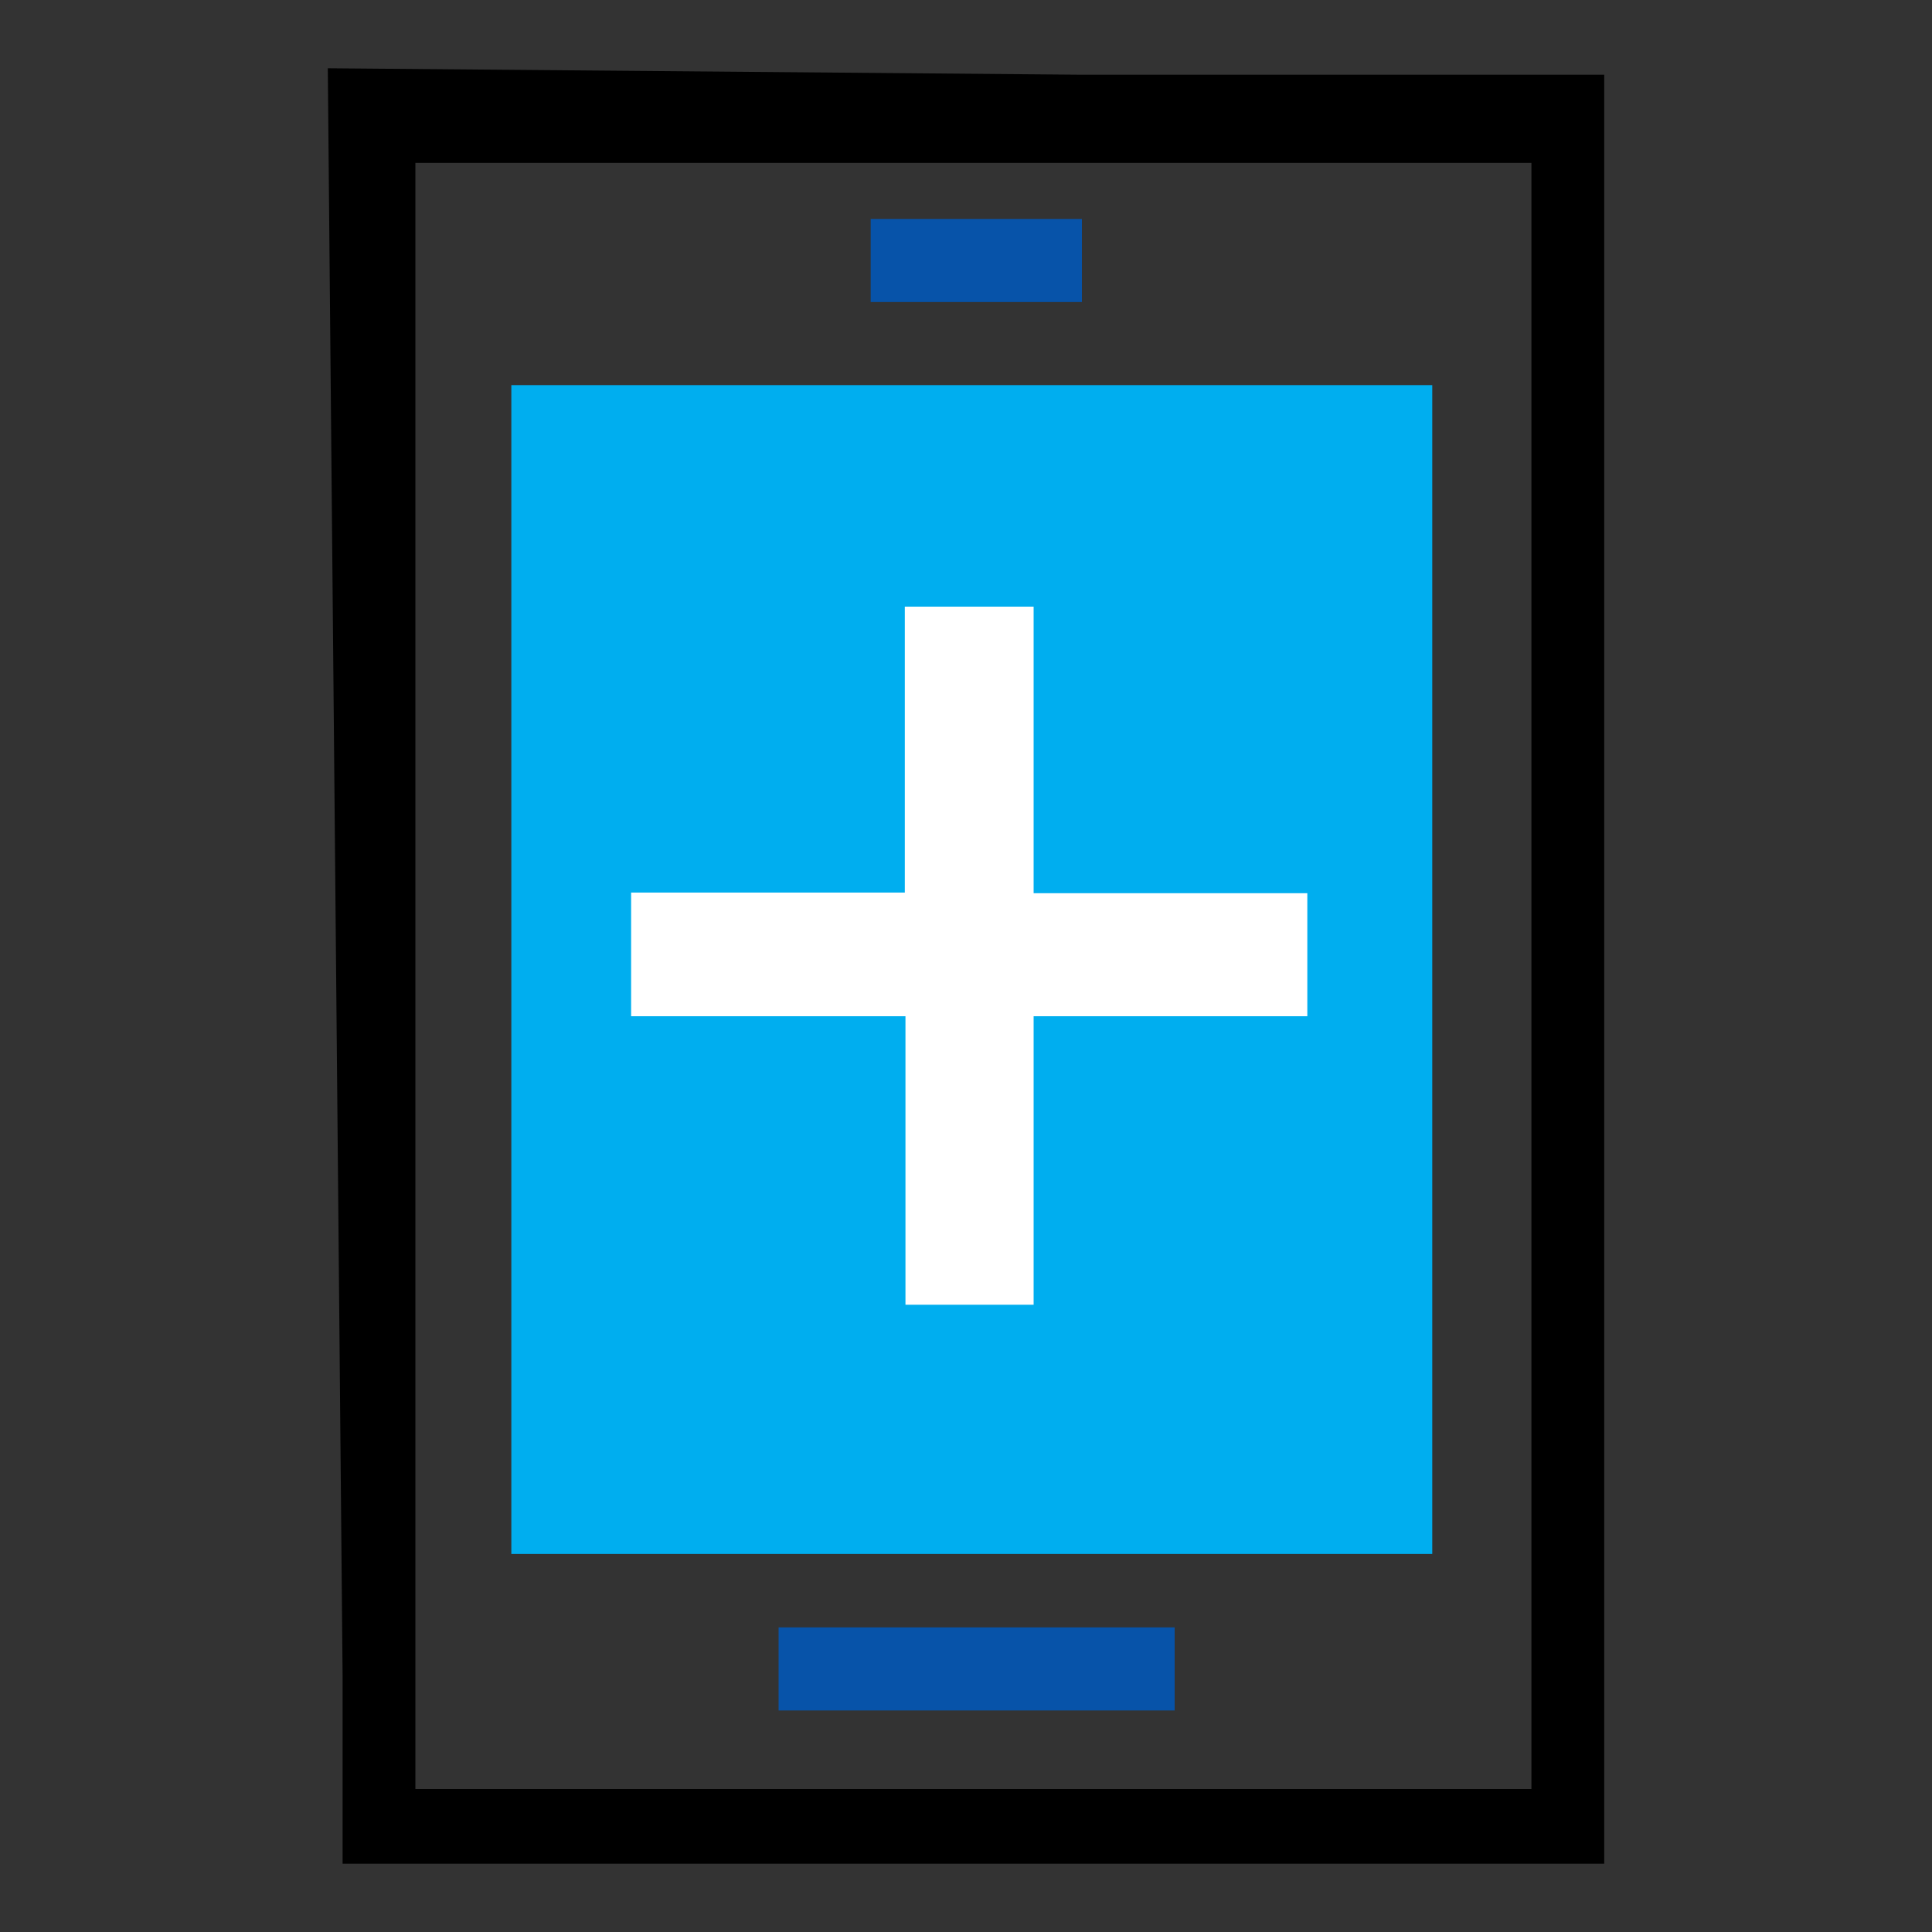
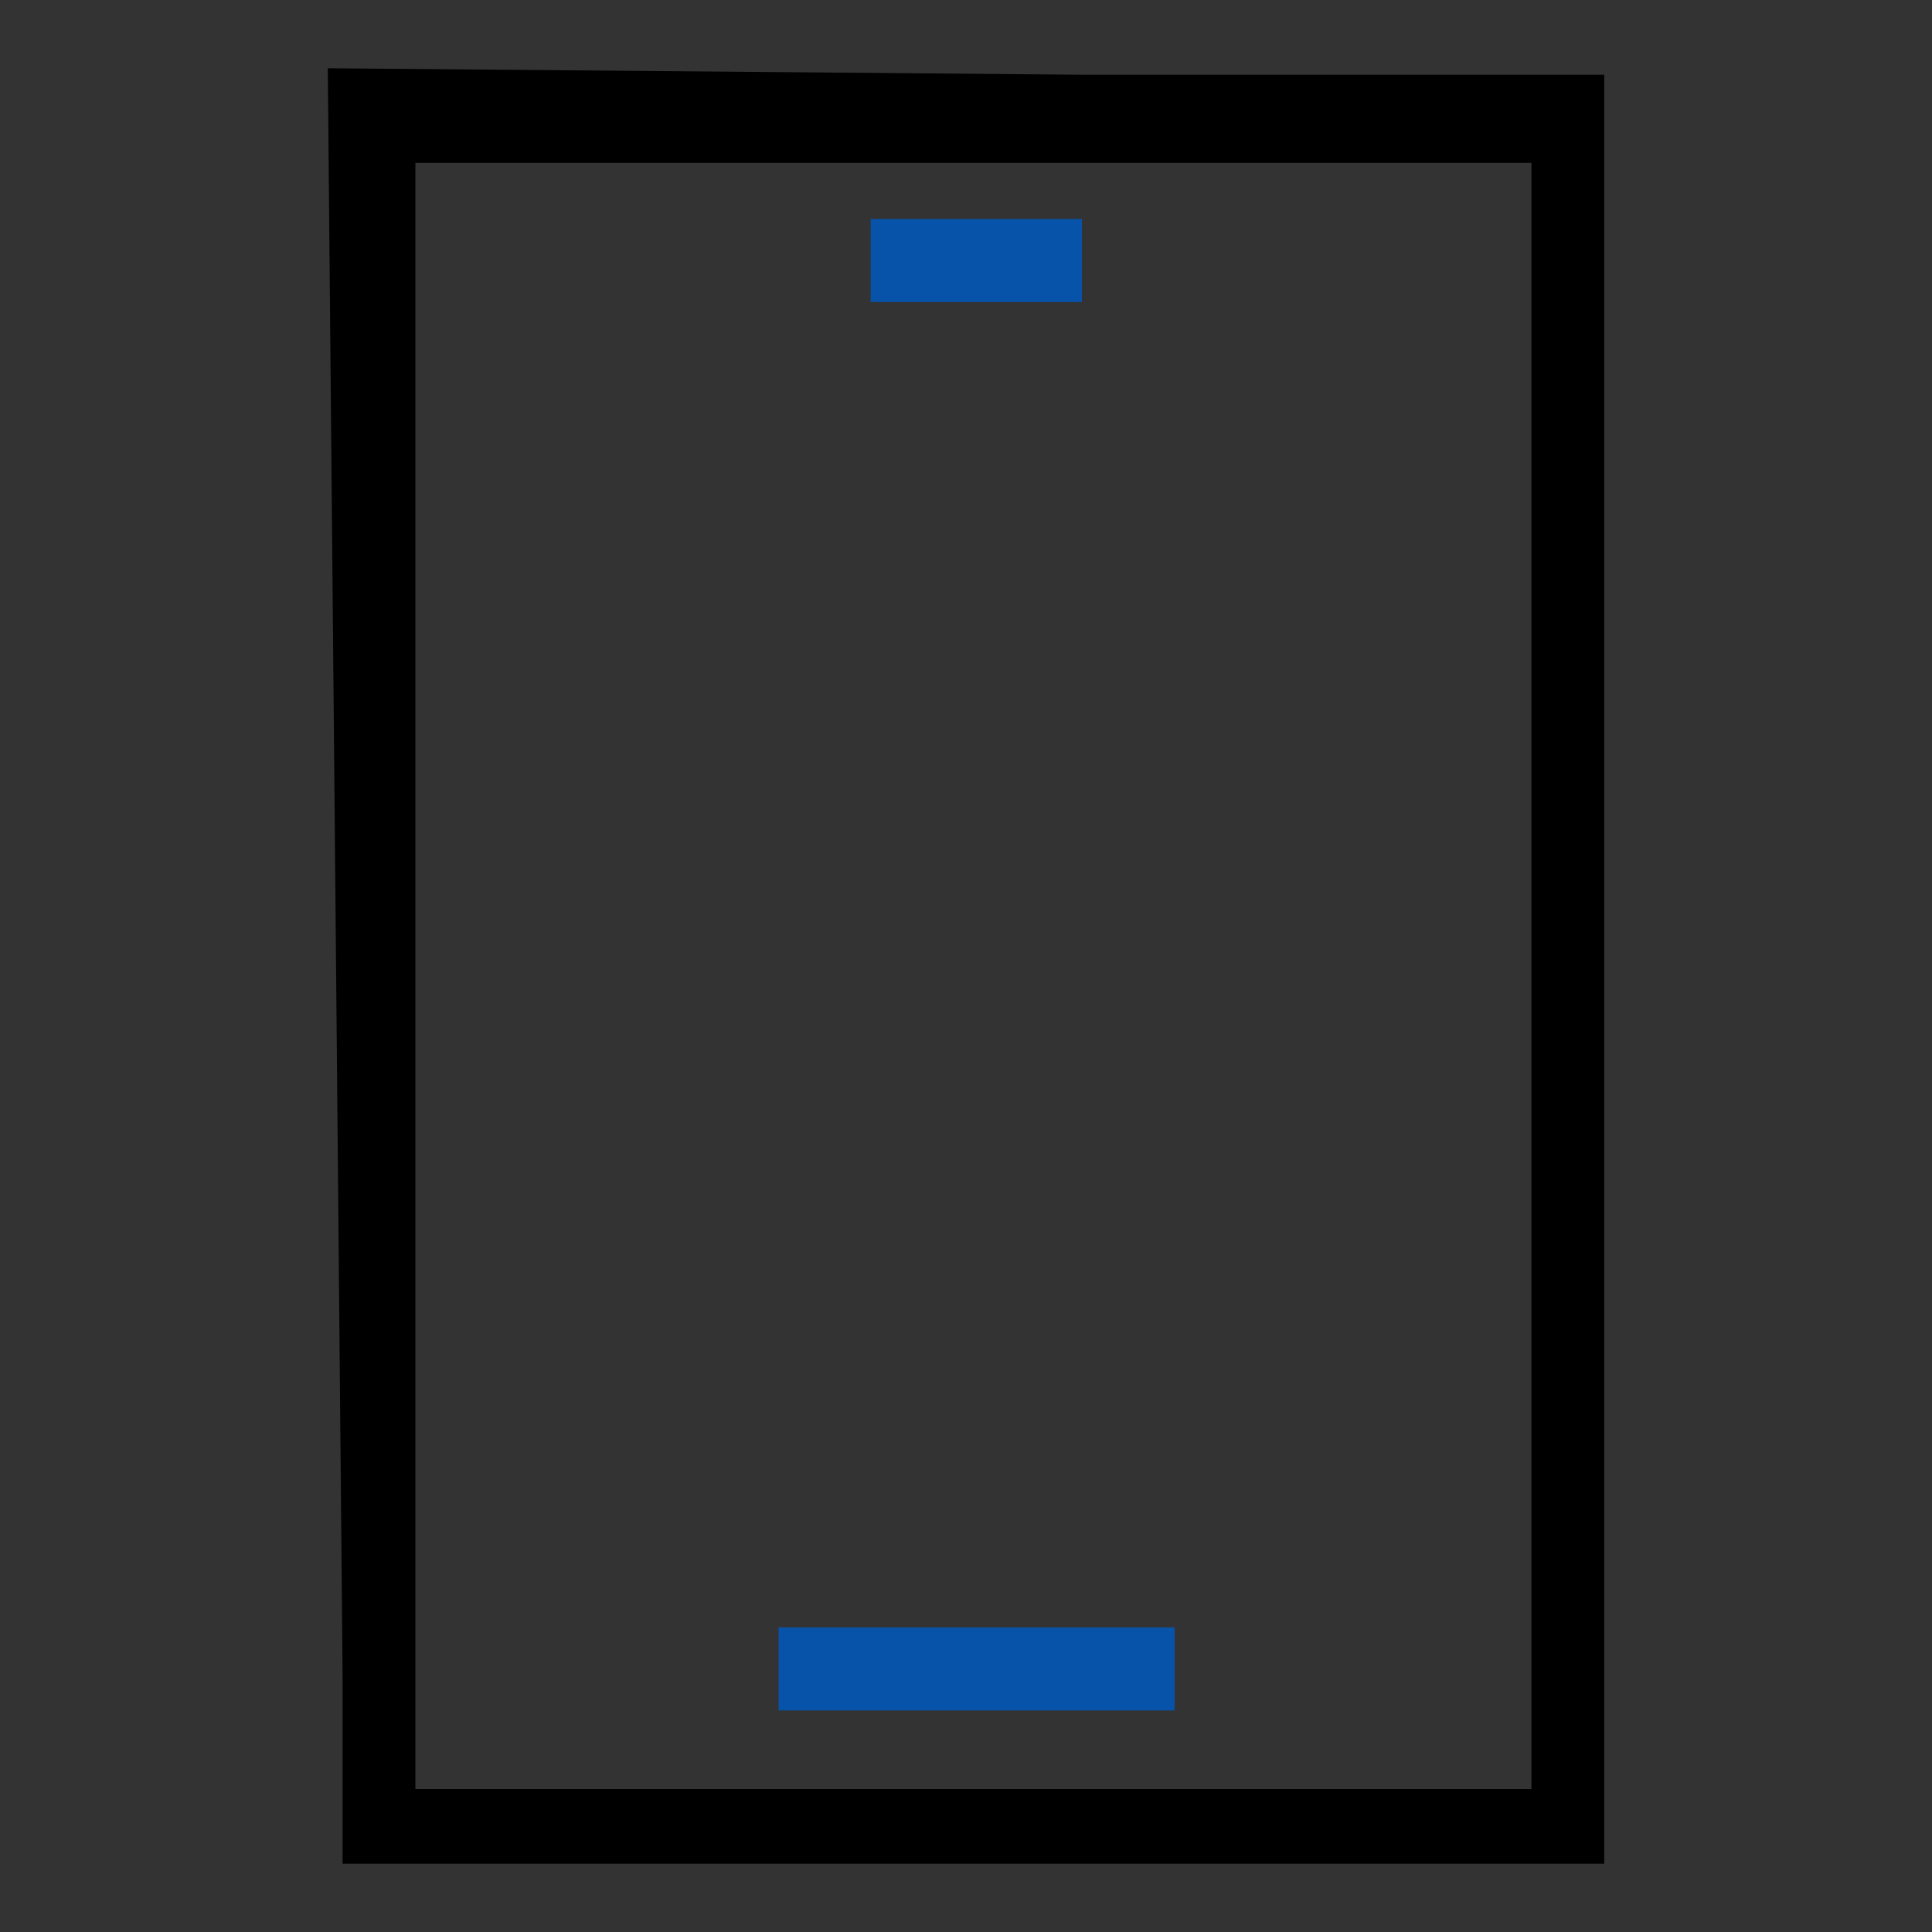
<svg xmlns="http://www.w3.org/2000/svg" version="1.1" id="Layer_1" x="0px" y="0px" viewBox="0 0 300 300" style="enable-background:new 0 0 300 300;" xml:space="preserve">
  <rect x="0" y="0" width="300" height="300" fill="#333333" stroke="none" />
  <style type="text/css">
	.st0{fill:#00AEEF;}
	.st1{fill-rule:evenodd;clip-rule:evenodd;}
	.st2{fill-rule:evenodd;clip-rule:evenodd;fill:#0753A9;}
	.st3{fill:#FFFFFF;}
</style>
  <g id="Layer_1_1_">
    <g>
-       <rect x="79.4" y="59.8" class="st0" width="143" height="181.5" />
      <path class="st1" d="M50.9,10.6l116.7,1h81.5v277.8H53.2v-29 M237.7,25.3H64.5v252.5h173.3V25.3z" />
      <rect x="120.9" y="252.7" class="st2" width="61.5" height="12.9" />
      <rect x="135.2" y="34" class="st2" width="32.8" height="12.9" />
    </g>
  </g>
  <g>
-     <path class="st3" d="M160.5,94.2v44.5H203v19.1h-42.5v44.8h-19.9v-44.8H98v-19.2h42.5V94.2H160.5z" />
-   </g>
+     </g>
</svg>